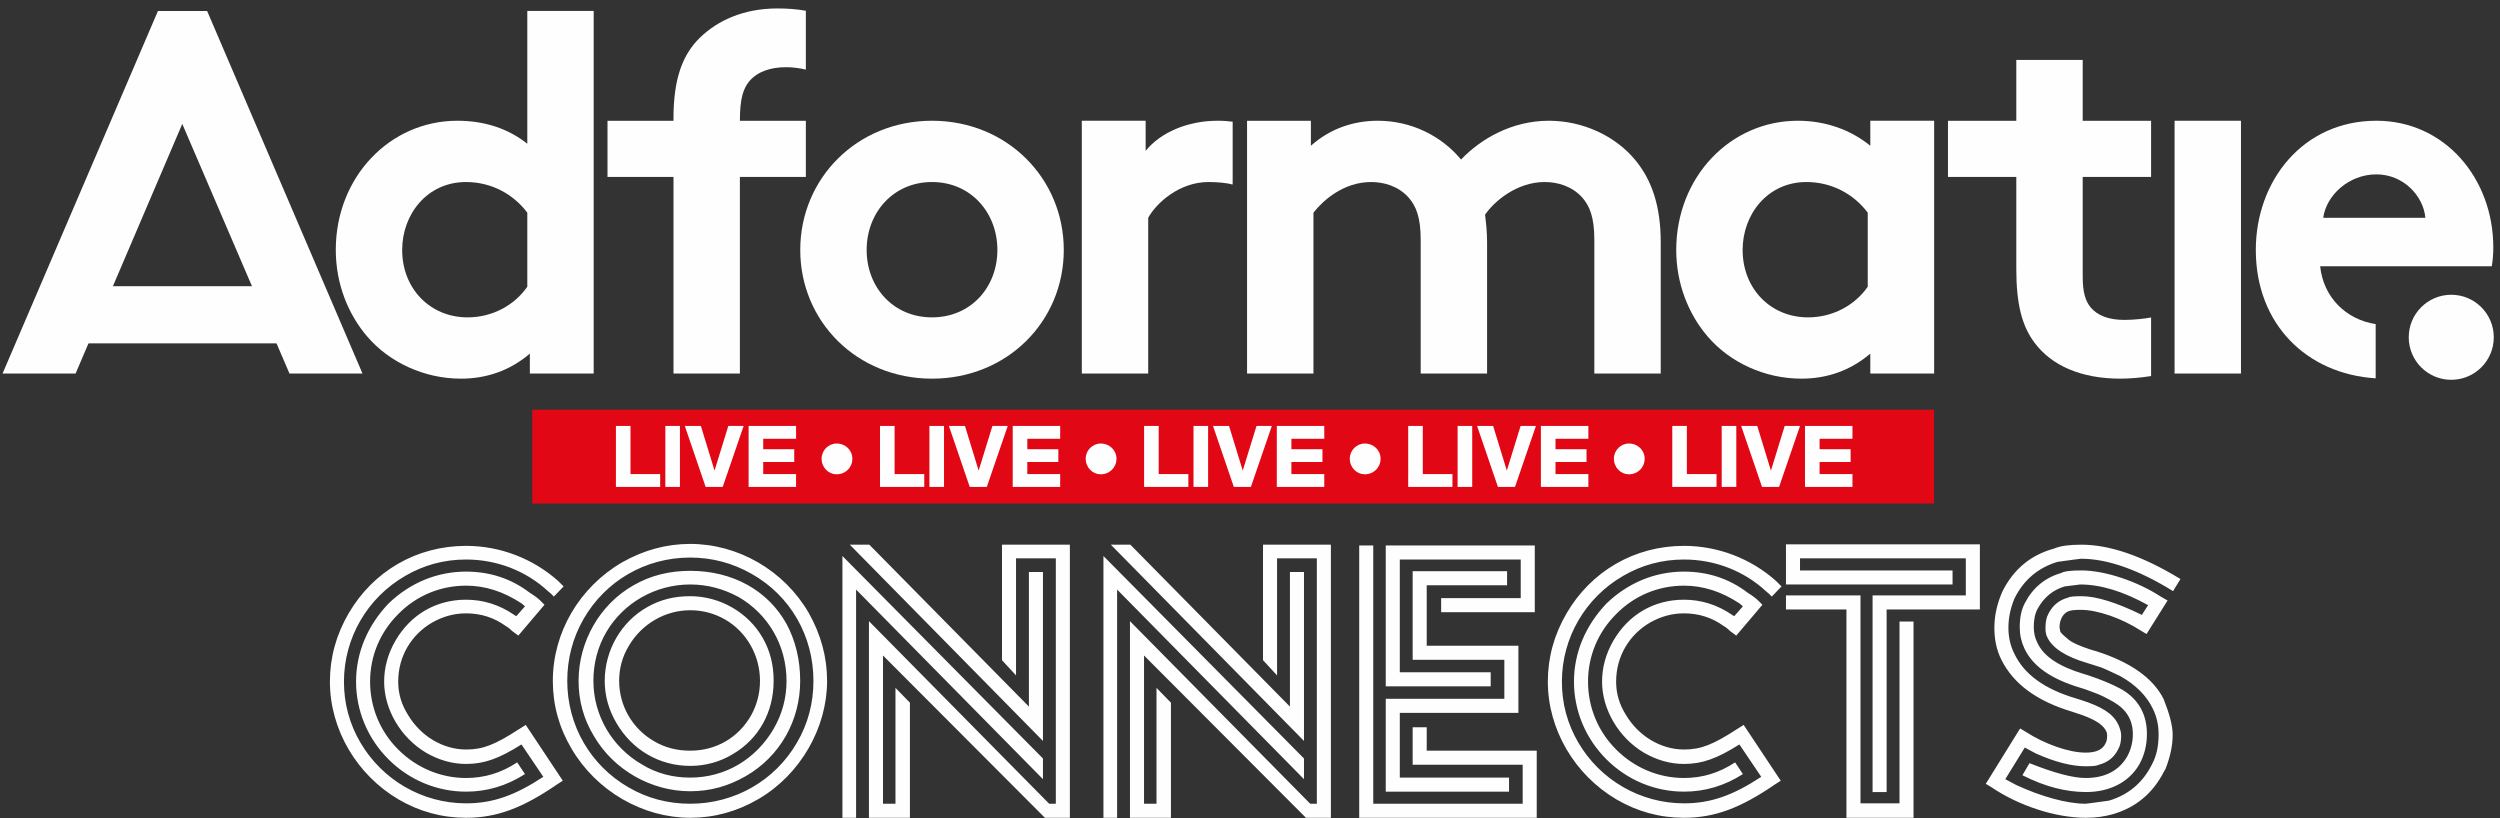
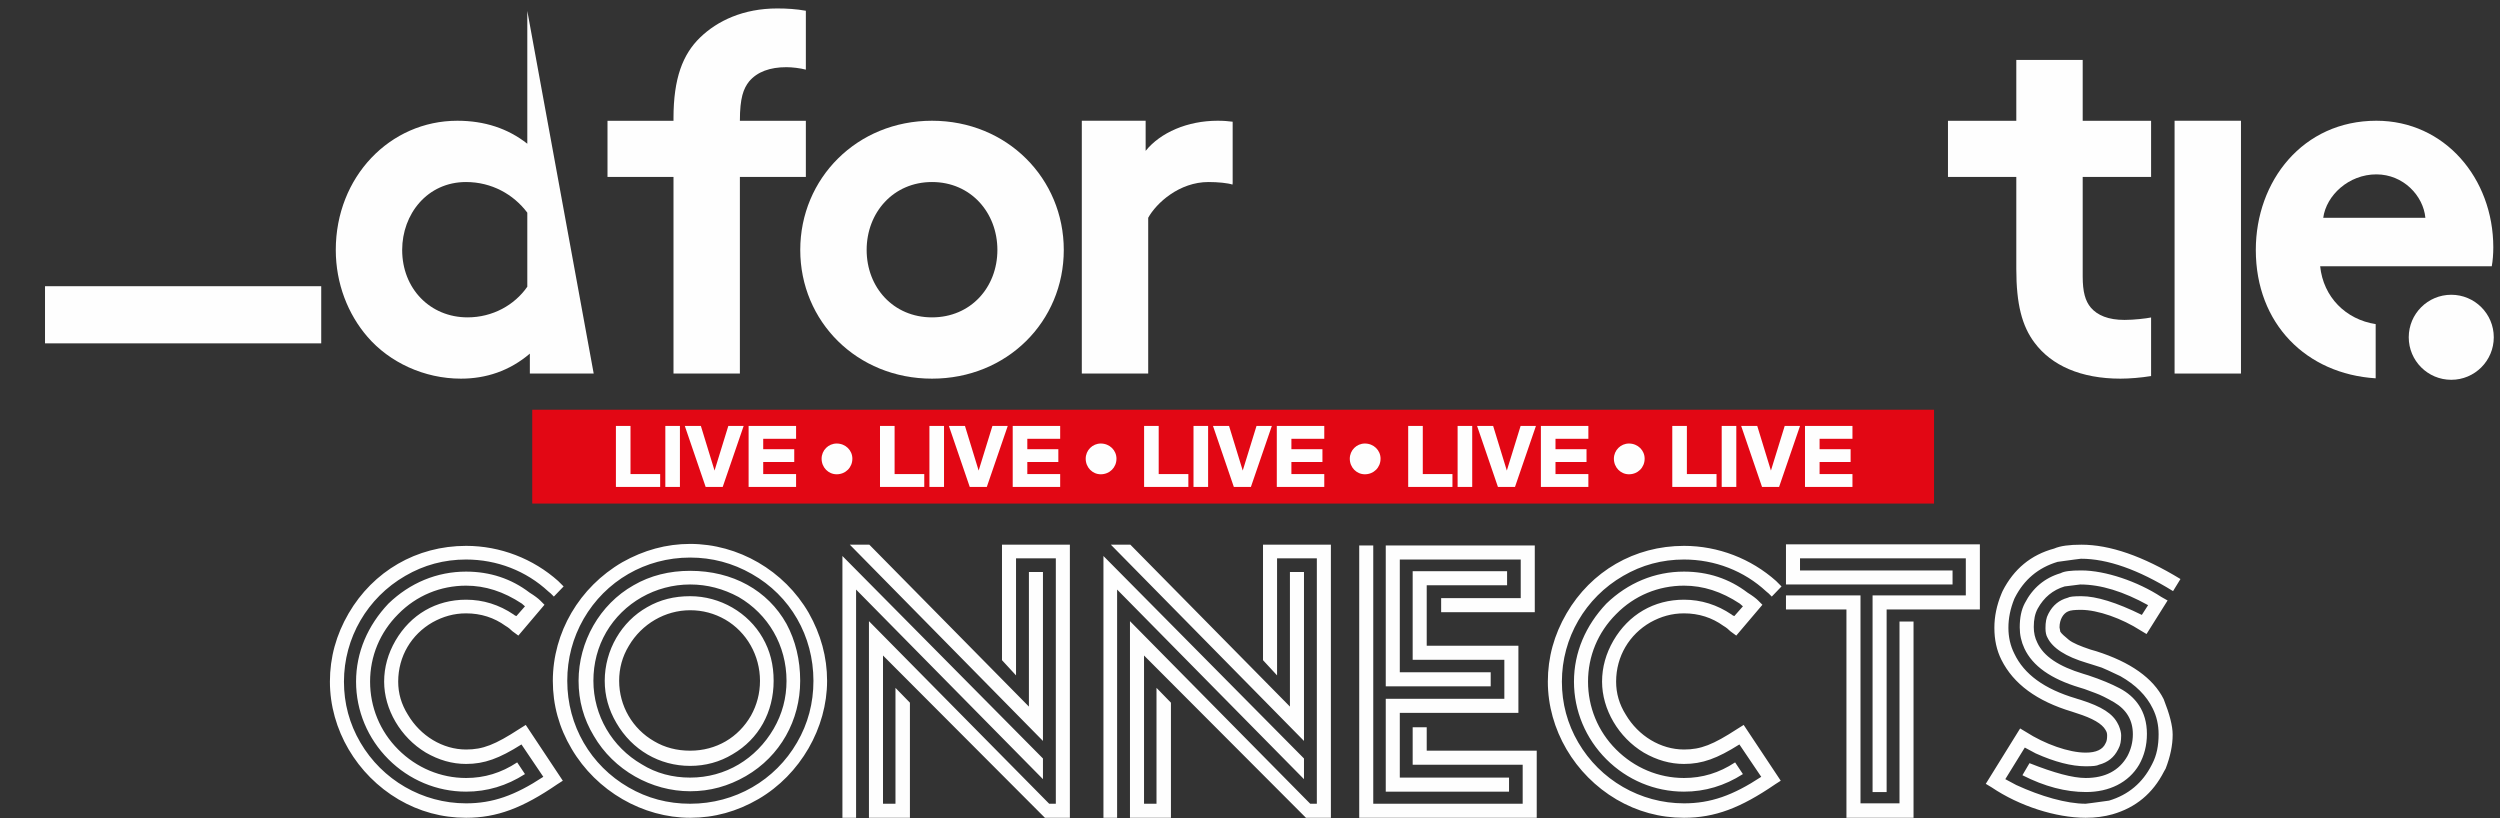
<svg xmlns="http://www.w3.org/2000/svg" width="275px" height="90px" viewBox="0 0 275 90" version="1.1">
  <rect x="0" y="0" width="275" height="90" fill="#333333" stroke="none" />
  <title>Group 32</title>
  <desc>Created with Sketch.</desc>
  <g id="Page-1" stroke="none" stroke-width="1" fill="none" fill-rule="evenodd">
    <g id="Group-32">
      <polygon id="Fill-3" fill="#E20714" points="58.546 55.391 212.743 55.391 212.743 45.07 58.546 45.07" />
      <g id="Group-12" transform="translate(36, 0.885)" fill="#FEFEFE">
-         <path d="M22.284,40.205 L22.284,38.014 C20.036,39.924 17.452,40.767 14.7,40.767 C10.654,40.767 6.835,38.969 4.419,36.16 C2.284,33.689 0.936,30.318 0.936,26.61 C0.936,18.577 6.891,12.397 14.307,12.397 C17.284,12.397 19.868,13.24 22.003,14.925 L22.003,0.319 L29.306,0.319 L29.306,40.205 L22.284,40.205 Z M22.003,22.509 C20.486,20.486 18.07,19.138 15.261,19.138 C10.992,19.138 8.239,22.677 8.239,26.61 C8.239,30.88 11.329,34.026 15.43,34.026 C18.183,34.026 20.599,32.677 22.003,30.655 L22.003,22.509 Z" id="Fill-4" />
+         <path d="M22.284,40.205 L22.284,38.014 C20.036,39.924 17.452,40.767 14.7,40.767 C10.654,40.767 6.835,38.969 4.419,36.16 C2.284,33.689 0.936,30.318 0.936,26.61 C0.936,18.577 6.891,12.397 14.307,12.397 C17.284,12.397 19.868,13.24 22.003,14.925 L22.003,0.319 L29.306,40.205 L22.284,40.205 Z M22.003,22.509 C20.486,20.486 18.07,19.138 15.261,19.138 C10.992,19.138 8.239,22.677 8.239,26.61 C8.239,30.88 11.329,34.026 15.43,34.026 C18.183,34.026 20.599,32.677 22.003,30.655 L22.003,22.509 Z" id="Fill-4" />
        <path d="M66.522,12.397 C74.781,12.397 81.016,18.745 81.016,26.61 C81.016,34.475 74.781,40.767 66.522,40.767 C58.263,40.767 52.028,34.475 52.028,26.61 C52.028,18.745 58.263,12.397 66.522,12.397 M66.522,34.026 C70.792,34.026 73.713,30.711 73.713,26.61 C73.713,22.509 70.792,19.138 66.522,19.138 C62.252,19.138 59.331,22.509 59.331,26.61 C59.331,30.711 62.252,34.026 66.522,34.026" id="Fill-6" />
-         <path d="M101.176,40.205 L101.176,12.4 L108.198,12.4 L108.198,15.15 C110.333,13.24 112.917,12.397 115.558,12.397 C119.265,12.397 122.58,14.082 124.715,16.666 C126.906,14.363 130.333,12.397 134.377,12.397 C138.141,12.397 141.737,14.082 143.928,16.779 C145.669,18.914 146.68,21.722 146.68,25.767 L146.68,40.205 L139.377,40.205 L139.377,25.487 C139.377,23.015 138.871,21.778 138.029,20.823 C136.906,19.588 135.332,19.138 133.928,19.138 C130.782,19.138 128.311,21.329 127.355,22.733 C127.467,23.632 127.579,24.644 127.579,25.767 L127.579,40.205 L120.276,40.205 L120.276,25.487 C120.276,23.015 119.771,21.778 118.929,20.823 C117.805,19.588 116.232,19.138 114.828,19.138 C111.738,19.138 109.49,21.217 108.479,22.509 L108.479,40.205 L101.176,40.205 Z" id="Fill-8" />
-         <path d="M176.756,40.205 L169.733,40.205 L169.733,38.014 C167.486,39.924 164.901,40.767 162.149,40.767 C158.105,40.767 154.285,38.969 151.869,36.16 C149.733,33.689 148.386,30.318 148.386,26.61 C148.386,18.577 154.34,12.397 161.756,12.397 C164.845,12.397 167.599,13.408 169.733,15.15 L169.733,12.397 L176.756,12.397 L176.756,40.205 Z M169.452,22.509 C167.935,20.486 165.52,19.138 162.71,19.138 C158.441,19.138 155.689,22.677 155.689,26.61 C155.689,30.88 158.779,34.026 162.88,34.026 C165.632,34.026 168.048,32.677 169.452,30.655 L169.452,22.509 Z" id="Fill-10" />
      </g>
      <polygon id="Fill-13" fill="#FEFEFE" points="239.204 41.09 246.507 41.09 246.507 13.282 239.204 13.282" />
      <g id="Group-24" transform="translate(66, 0.885)" fill="#FEFEFE">
        <path d="M69.593,12.504 C69.119,12.442 68.622,12.396 67.943,12.396 C64.628,12.396 61.651,13.688 60.021,15.711 L60.021,12.398 L52.999,12.398 L52.999,40.204 L60.302,40.204 L60.302,23.07 C61.201,21.441 63.729,19.138 66.932,19.138 C67.999,19.138 69.066,19.25 69.572,19.419 L69.593,19.25 L69.593,12.504 Z" id="Fill-14" />
        <path d="M22.644,12.4 L15.387,12.4 L15.387,12.404 C15.387,9.876 15.78,8.865 16.398,8.078 C17.297,7.011 18.701,6.505 20.499,6.505 C21.158,6.505 22.028,6.614 22.644,6.776 L22.644,0.297 C21.578,0.108 20.563,0.045 19.488,0.045 C15.78,0.045 12.915,1.393 11.005,3.247 C9.095,5.101 8.084,7.741 8.084,12.123 L8.084,12.4 L0.826,12.4 L0.826,18.579 L8.084,18.579 L8.084,40.205 L15.387,40.205 L15.387,18.579 L22.644,18.579 L22.644,12.4 Z" id="Fill-16" />
        <path d="M155.793,12.4 L148.277,12.4 L148.277,18.579 L155.793,18.579 L155.793,28.689 C155.793,32.565 156.412,34.981 157.816,36.835 C159.669,39.306 162.872,40.767 167.254,40.767 C168.225,40.767 169.566,40.658 170.62,40.48 L170.62,34.037 C170.075,34.149 168.735,34.306 167.704,34.306 C165.906,34.306 164.726,33.801 163.996,32.958 C163.377,32.228 163.097,31.216 163.097,29.532 L163.097,18.579 L170.62,18.579 L170.62,12.4 L163.097,12.4 L163.097,5.708 L155.793,5.708 L155.793,12.4 Z" id="Fill-18" />
        <path d="M195.324,34.767 C192.052,34.264 189.568,31.805 189.218,28.407 L208.094,28.407 C208.206,27.79 208.263,27.059 208.263,26.328 C208.263,18.745 202.926,12.396 195.398,12.396 C187.308,12.396 182.139,19.026 182.139,26.61 C182.139,34.764 187.727,40.252 195.324,40.73 L195.324,34.767 Z M195.398,18.296 C198.375,18.296 200.566,20.654 200.791,23.07 L189.556,23.07 C189.892,20.599 192.364,18.296 195.398,18.296 L195.398,18.296 Z" id="Fill-20" />
        <path d="M208.316,36.216 C208.316,38.799 206.222,40.893 203.639,40.893 C201.055,40.893 198.961,38.799 198.961,36.216 C198.961,33.633 201.055,31.539 203.639,31.539 C206.222,31.539 208.316,33.633 208.316,36.216" id="Fill-22" />
      </g>
-       <polygon id="Fill-25" fill="#FEFEFE" points="0.281 41.09 17.373 1.211 22.785 1.211 39.876 41.09 31.843 41.09 20.05 13.63 8.314 41.09" />
      <polygon id="Fill-26" fill="#FEFEFE" points="4.952 37.769 35.335 37.769 35.335 31.483 4.952 31.483" />
      <g id="Group-31" transform="translate(36, 45.885)" fill="#FEFEFE">
        <path d="M25.91,39.994 L21.834,33.857 L21.148,34.286 C18.444,36.046 17.113,36.561 15.268,36.561 C12.693,36.561 10.246,35.059 8.873,32.742 C8.145,31.583 7.801,30.381 7.801,29.094 C7.801,26.304 9.259,23.901 11.578,22.571 C12.736,21.927 13.938,21.584 15.268,21.584 C16.898,21.584 18.358,22.056 19.602,22.957 C19.902,23.129 20.16,23.343 20.375,23.558 L21.018,24.03 L23.893,20.64 L23.422,20.168 C23.206,19.953 22.82,19.653 22.262,19.309 C20.245,17.764 17.886,16.992 15.268,16.992 C12.05,16.992 9.088,18.237 6.728,20.511 C4.454,22.914 3.167,25.875 3.167,29.094 C3.167,32.312 4.454,35.359 6.728,37.634 C9.002,39.908 12.05,41.196 15.268,41.196 C17.585,41.196 19.73,40.552 21.747,39.264 L20.89,37.977 C19.131,39.136 17.285,39.694 15.268,39.694 C12.479,39.694 9.818,38.578 7.801,36.561 C5.784,34.544 4.71,31.883 4.71,29.094 C4.71,26.304 5.784,23.687 7.801,21.67 C9.818,19.61 12.479,18.537 15.268,18.537 C17.37,18.537 19.387,19.181 21.404,20.511 L21.747,20.811 L20.803,21.884 C20.674,21.841 20.59,21.798 20.503,21.713 C18.916,20.64 17.157,20.082 15.268,20.082 C11.963,20.082 9.174,21.713 7.5,24.588 C6.684,26.004 6.255,27.506 6.255,29.094 C6.255,32.141 8.059,35.231 10.848,36.904 C12.264,37.72 13.723,38.149 15.268,38.149 C17.285,38.149 18.916,37.548 21.361,36.003 L23.765,39.565 C20.633,41.625 18.186,42.483 15.268,42.483 C10.461,42.483 6.042,39.908 3.639,35.788 C2.437,33.729 1.835,31.497 1.835,29.094 C1.835,24.287 4.41,19.867 8.573,17.464 C10.633,16.262 12.864,15.662 15.268,15.662 C18.659,15.662 21.877,16.906 24.323,19.181 L24.581,19.395 L24.924,19.739 L25.997,18.623 L25.395,18.022 C22.649,15.576 19.044,14.16 15.268,14.16 C9.818,14.16 5.054,16.949 2.35,21.584 C0.978,23.944 0.29,26.433 0.29,29.094 C0.29,34.372 3.252,39.35 7.843,42.054 C10.118,43.384 12.607,44.071 15.268,44.071 C18.659,44.071 21.491,42.998 25.309,40.38 L25.91,39.994 Z M39.917,44.071 C34.724,44.071 29.617,41.153 26.872,36.475 C25.498,34.158 24.811,31.669 24.811,29.008 C24.811,23.687 27.73,18.709 32.45,15.962 C34.81,14.632 37.3,13.945 39.917,13.945 C45.196,13.945 50.26,16.863 52.964,21.541 C54.294,23.901 54.98,26.39 54.98,29.008 C54.98,34.158 52.062,39.307 47.428,42.011 C45.066,43.384 42.578,44.071 39.917,44.071 L39.917,44.071 Z M39.917,15.447 C34.983,15.447 30.605,18.022 28.201,22.185 C27,24.287 26.399,26.562 26.399,29.008 C26.399,33.943 28.974,38.32 33.136,40.724 C35.197,41.925 37.471,42.526 39.917,42.526 C44.852,42.526 49.273,39.951 51.675,35.788 C52.877,33.729 53.478,31.454 53.478,29.008 C53.478,24.073 50.947,19.653 46.697,17.25 C44.594,16.048 42.321,15.447 39.917,15.447 L39.917,15.447 Z M39.917,41.153 C35.669,41.153 31.506,38.835 29.317,35.059 C28.201,33.214 27.643,31.197 27.643,29.008 C27.643,24.717 29.962,20.597 33.694,18.494 C35.541,17.421 37.642,16.906 39.917,16.906 C44.594,16.906 48.458,19.052 50.517,22.743 C51.505,24.588 52.02,26.691 52.02,29.008 C52.02,33.342 49.831,37.29 46.054,39.479 C44.123,40.595 42.105,41.153 39.917,41.153 L39.917,41.153 Z M39.917,18.408 C36.097,18.408 32.578,20.425 30.691,23.644 C29.747,25.274 29.274,27.077 29.274,29.008 C29.274,32.827 31.334,36.303 34.596,38.192 C36.184,39.179 37.986,39.651 39.917,39.651 C43.822,39.651 47.169,37.591 49.1,34.286 C50.045,32.656 50.517,30.896 50.517,29.008 C50.517,25.103 48.501,21.67 45.239,19.781 C43.565,18.88 41.806,18.408 39.917,18.408 L39.917,18.408 Z M39.917,38.363 C36.528,38.363 33.523,36.604 31.806,33.643 C30.948,32.184 30.52,30.639 30.52,29.008 C30.52,25.618 32.364,22.485 35.197,20.897 C36.612,20.082 38.157,19.696 39.917,19.696 C43.221,19.696 46.312,21.498 47.9,24.287 C48.715,25.704 49.1,27.249 49.1,29.008 C49.1,32.441 47.471,35.402 44.594,37.076 C43.178,37.934 41.59,38.363 39.917,38.363 L39.917,38.363 Z M39.917,21.241 C37.17,21.241 34.596,22.743 33.179,25.146 C32.45,26.347 32.106,27.635 32.106,29.008 C32.106,31.754 33.566,34.286 35.969,35.66 C37.127,36.346 38.459,36.69 39.917,36.69 C42.792,36.69 45.239,35.231 46.611,32.827 C47.255,31.669 47.599,30.381 47.599,29.008 C47.599,26.219 46.139,23.644 43.779,22.27 C42.578,21.584 41.291,21.241 39.917,21.241 L39.917,21.241 Z M78.725,35.617 L78.725,17.035 L77.18,17.035 L77.18,31.84 L59.627,14.031 L57.481,14.031 L78.725,35.617 Z M81.686,14.031 L74.219,14.031 L74.219,26.734 L75.763,28.407 L75.763,15.533 L80.141,15.533 L80.141,42.526 L79.41,42.526 L79.239,42.354 L59.584,22.442 L59.584,44.071 L64.091,44.071 L64.091,31.411 L62.502,29.78 L62.502,42.526 L61.13,42.526 L61.13,26.219 L78.939,44.071 L81.686,44.071 L81.686,14.031 Z M78.725,37.548 L56.666,15.275 L56.666,44.071 L58.169,44.071 L58.169,18.966 L78.725,39.822 L78.725,37.548 Z M107.438,35.617 L107.438,17.035 L105.892,17.035 L105.892,31.84 L88.341,14.031 L86.195,14.031 L107.438,35.617 Z M110.398,14.031 L102.931,14.031 L102.931,26.734 L104.477,28.407 L104.477,15.533 L108.853,15.533 L108.853,42.526 L108.124,42.526 L107.953,42.354 L88.297,22.442 L88.297,44.071 L92.803,44.071 L92.803,31.411 L91.216,29.78 L91.216,42.526 L89.843,42.526 L89.843,26.219 L107.653,44.071 L110.398,44.071 L110.398,14.031 Z M107.438,37.548 L85.379,15.275 L85.379,44.071 L86.882,44.071 L86.882,18.966 L107.438,39.822 L107.438,37.548 Z M133.04,36.69 L133.04,44.071 L113.514,44.071 L113.514,14.117 L115.058,14.117 L115.058,42.526 L131.495,42.526 L131.495,38.235 L119.394,38.235 L119.394,34.115 L120.939,34.115 L120.939,36.69 L133.04,36.69 Z M127.977,28.064 L127.977,29.609 L116.433,29.609 L116.433,14.117 L132.826,14.117 L132.826,21.455 L122.526,21.455 L122.526,19.91 L131.28,19.91 L131.28,15.662 L117.978,15.662 L117.978,28.064 L127.977,28.064 Z M129.994,39.651 L129.994,41.196 L116.433,41.196 L116.433,30.982 L129.478,30.982 L129.478,26.691 L119.394,26.691 L119.394,16.949 L129.779,16.949 L129.779,18.494 L120.939,18.494 L120.939,25.146 L131.024,25.146 L131.024,32.527 L117.978,32.527 L117.978,39.651 L129.994,39.651 Z M159.882,39.994 L155.805,33.857 L155.119,34.286 C152.416,36.046 151.084,36.561 149.239,36.561 C146.665,36.561 144.219,35.059 142.845,32.742 C142.115,31.583 141.773,30.381 141.773,29.094 C141.773,26.304 143.232,23.901 145.548,22.571 C146.708,21.927 147.91,21.584 149.239,21.584 C150.87,21.584 152.329,22.056 153.573,22.957 C153.875,23.129 154.131,23.343 154.346,23.558 L154.989,24.03 L157.865,20.64 L157.393,20.168 C157.179,19.953 156.792,19.653 156.234,19.309 C154.218,17.764 151.857,16.992 149.239,16.992 C146.02,16.992 143.06,18.237 140.7,20.511 C138.425,22.914 137.137,25.875 137.137,29.094 C137.137,32.312 138.425,35.359 140.7,37.634 C142.974,39.908 146.02,41.196 149.239,41.196 C151.556,41.196 153.702,40.552 155.72,39.264 L154.862,37.977 C153.101,39.136 151.256,39.694 149.239,39.694 C146.45,39.694 143.79,38.578 141.773,36.561 C139.756,34.544 138.683,31.883 138.683,29.094 C138.683,26.304 139.756,23.687 141.773,21.67 C143.79,19.61 146.45,18.537 149.239,18.537 C151.343,18.537 153.359,19.181 155.376,20.511 L155.72,20.811 L154.775,21.884 C154.647,21.841 154.56,21.798 154.475,21.713 C152.887,20.64 151.127,20.082 149.239,20.082 C145.935,20.082 143.145,21.713 141.471,24.588 C140.656,26.004 140.227,27.506 140.227,29.094 C140.227,32.141 142.03,35.231 144.82,36.904 C146.236,37.72 147.695,38.149 149.239,38.149 C151.256,38.149 152.887,37.548 155.333,36.003 L157.737,39.565 C154.603,41.625 152.157,42.483 149.239,42.483 C144.434,42.483 140.012,39.908 137.609,35.788 C136.409,33.729 135.808,31.497 135.808,29.094 C135.808,24.287 138.382,19.867 142.544,17.464 C144.605,16.262 146.837,15.662 149.239,15.662 C152.63,15.662 155.849,16.906 158.294,19.181 L158.552,19.395 L158.895,19.739 L159.968,18.623 L159.368,18.022 C156.62,15.576 153.016,14.16 149.239,14.16 C143.79,14.16 139.025,16.949 136.322,21.584 C134.95,23.944 134.262,26.433 134.262,29.094 C134.262,34.372 137.224,39.35 141.815,42.054 C144.089,43.384 146.578,44.071 149.239,44.071 C152.63,44.071 155.462,42.998 159.281,40.38 L159.882,39.994 Z M171.529,21.155 L171.529,41.239 L169.983,41.239 L169.983,19.61 L180.24,19.61 L180.24,15.533 L162.001,15.533 L162.001,16.863 L178.781,16.863 L178.781,18.408 L160.457,18.408 L160.457,13.988 L181.786,13.988 L181.786,21.155 L171.529,21.155 Z M174.489,22.485 L174.489,44.071 L167.108,44.071 L167.108,21.155 L160.457,21.155 L160.457,19.61 L168.654,19.61 L168.654,42.483 L172.945,42.483 L172.945,22.485 L174.489,22.485 Z M184.583,39.822 L186.728,36.346 L187.929,36.99 C190.032,37.934 191.877,38.406 193.423,38.406 C194.196,38.406 194.667,38.363 194.881,38.235 C195.869,37.977 196.555,37.419 196.984,36.561 L197.028,36.475 C197.243,36.089 197.328,35.617 197.328,35.016 C197.328,34.716 197.243,34.372 197.071,33.943 L196.984,33.771 C196.427,32.613 195.183,31.84 192.907,31.111 L192.478,30.982 L192.351,30.939 C188.874,29.909 186.643,28.278 185.57,26.004 C185.141,25.146 184.925,24.202 184.925,23.172 C184.925,22.099 185.141,21.069 185.57,19.996 L185.655,19.824 C186.643,17.893 188.188,16.563 190.333,15.919 C191.921,15.705 192.78,15.576 192.907,15.576 C195.827,15.576 199.216,16.777 203.036,19.138 L203.851,17.807 C199.689,15.275 196.083,14.031 192.951,14.031 C191.62,14.031 190.633,14.16 189.946,14.46 C187.415,15.147 185.526,16.692 184.282,19.138 L184.154,19.438 C183.638,20.683 183.381,21.927 183.381,23.172 C183.381,24.502 183.638,25.661 184.154,26.691 C185.483,29.351 188.059,31.24 191.921,32.398 L192.435,32.57 C194.196,33.128 195.226,33.729 195.612,34.415 L195.655,34.501 C195.74,34.63 195.784,34.801 195.784,35.016 C195.784,35.402 195.74,35.66 195.612,35.874 C195.311,36.561 194.582,36.904 193.423,36.904 C191.577,36.904 188.917,35.96 186.857,34.63 L186.214,34.244 L182.436,40.337 L183.081,40.724 C186.127,42.783 190.161,44.071 193.423,44.071 C194.495,44.071 195.482,43.942 196.383,43.685 C198.916,42.955 200.804,41.41 202.048,38.964 L202.22,38.664 C202.736,37.333 202.993,36.089 202.993,34.93 C202.993,33.943 202.649,32.656 202.006,31.025 C200.847,28.708 198.357,26.948 194.582,25.747 L193.981,25.575 C192.822,25.189 192.006,24.845 191.577,24.502 C191.106,24.116 190.762,23.815 190.633,23.601 L190.548,23.129 C190.548,22.228 190.976,21.584 191.492,21.369 C191.75,21.241 192.221,21.198 192.907,21.198 C194.754,21.198 197.413,22.142 199.474,23.472 L200.118,23.858 L202.435,20.168 L201.749,19.781 C199.131,18.065 195.569,16.863 192.951,16.863 C191.792,16.863 191.062,16.949 190.677,17.164 C188.917,17.679 187.587,18.794 186.728,20.468 C186.343,21.198 186.171,22.056 186.171,23.129 C186.171,23.944 186.343,24.717 186.685,25.446 C187.587,27.377 189.603,28.793 192.737,29.738 L193.294,29.909 L194.452,30.338 C195.054,30.553 195.74,30.896 196.555,31.368 C197.929,32.184 198.615,33.342 198.615,34.887 C198.615,35.746 198.4,36.561 198.014,37.29 C197.113,38.878 195.569,39.694 193.423,39.694 C192.006,39.694 189.946,39.136 187.244,38.063 L186.513,39.307 L186.47,39.393 C188.917,40.638 191.234,41.239 193.465,41.239 C195.998,41.239 198.143,40.209 199.303,38.235 C199.859,37.247 200.161,36.132 200.161,34.844 C200.161,32.312 198.873,30.725 197.156,29.823 C196.256,29.351 195.139,28.879 193.724,28.407 L193.166,28.236 C190.462,27.42 188.788,26.304 188.101,24.802 C187.845,24.287 187.715,23.73 187.715,23.086 C187.715,22.27 187.845,21.627 188.144,21.069 C188.832,19.824 189.819,19.009 191.106,18.623 L192.822,18.408 C195.096,18.408 197.585,19.181 200.29,20.683 L199.602,21.755 C196.814,20.382 194.582,19.696 192.951,19.696 C192.136,19.696 191.663,19.739 191.448,19.867 C190.505,20.125 189.819,20.683 189.346,21.584 L189.304,21.67 C189.089,22.056 189.002,22.571 189.002,23.215 C189.002,23.687 189.089,24.03 189.218,24.245 C189.775,25.403 191.234,26.347 193.552,27.034 L194.109,27.206 L195.183,27.549 C195.397,27.635 196.083,27.935 197.243,28.493 C198.916,29.437 200.118,30.639 200.804,32.055 C201.233,32.913 201.447,33.857 201.447,34.887 C201.447,36.132 201.233,37.205 200.762,38.106 L200.675,38.277 C199.689,40.209 198.143,41.539 195.998,42.183 C194.41,42.397 193.552,42.526 193.423,42.526 C191.321,42.526 188.488,41.711 185.785,40.466 L184.583,39.822 Z" id="Fill-27" />
        <path d="M33.356,0.969 L31.75,0.969 L31.75,7.675 L36.618,7.675 L36.618,6.261 L33.356,6.261 L33.356,0.969 Z M37.186,7.675 L38.792,7.675 L38.792,0.969 L37.186,0.969 L37.186,7.675 Z M39.328,0.969 L41.621,7.675 L43.499,7.675 L45.802,0.969 L44.115,0.969 L42.6,5.878 L41.096,0.969 L39.328,0.969 Z M46.347,7.675 L51.569,7.675 L51.569,6.261 L47.953,6.261 L47.953,4.938 L51.367,4.938 L51.367,3.524 L47.953,3.524 L47.953,2.383 L51.569,2.383 L51.569,0.969 L46.347,0.969 L46.347,7.675 Z M54.377,4.569 C54.377,5.539 55.124,6.286 56.033,6.286 C57.013,6.286 57.76,5.539 57.76,4.569 C57.76,3.65 57.013,2.903 56.033,2.903 C55.124,2.903 54.377,3.65 54.377,4.569 L54.377,4.569 Z M62.406,0.969 L60.8,0.969 L60.8,7.675 L65.669,7.675 L65.669,6.261 L62.406,6.261 L62.406,0.969 Z M66.236,7.675 L67.842,7.675 L67.842,0.969 L66.236,0.969 L66.236,7.675 Z M68.378,0.969 L70.671,7.675 L72.55,7.675 L74.852,0.969 L73.166,0.969 L71.651,5.878 L70.146,0.969 L68.378,0.969 Z M75.398,7.675 L80.619,7.675 L80.619,6.261 L77.004,6.261 L77.004,4.938 L80.417,4.938 L80.417,3.524 L77.004,3.524 L77.004,2.383 L80.619,2.383 L80.619,0.969 L75.398,0.969 L75.398,7.675 Z M83.427,4.569 C83.427,5.539 84.175,6.286 85.084,6.286 C86.063,6.286 86.811,5.539 86.811,4.569 C86.811,3.65 86.063,2.903 85.084,2.903 C84.175,2.903 83.427,3.65 83.427,4.569 L83.427,4.569 Z M91.457,0.969 L89.851,0.969 L89.851,7.675 L94.719,7.675 L94.719,6.261 L91.457,6.261 L91.457,0.969 Z M95.286,7.675 L96.892,7.675 L96.892,0.969 L95.286,0.969 L95.286,7.675 Z M97.429,0.969 L99.721,7.675 L101.6,7.675 L103.903,0.969 L102.216,0.969 L100.701,5.878 L99.196,0.969 L97.429,0.969 Z M104.448,7.675 L109.67,7.675 L109.67,6.261 L106.054,6.261 L106.054,4.938 L109.468,4.938 L109.468,3.524 L106.054,3.524 L106.054,2.383 L109.67,2.383 L109.67,0.969 L104.448,0.969 L104.448,7.675 Z M112.477,4.569 C112.477,5.539 113.225,6.286 114.134,6.286 C115.114,6.286 115.861,5.539 115.861,4.569 C115.861,3.65 115.114,2.903 114.134,2.903 C113.225,2.903 112.477,3.65 112.477,4.569 L112.477,4.569 Z M120.507,0.969 L118.901,0.969 L118.901,7.675 L123.769,7.675 L123.769,6.261 L120.507,6.261 L120.507,0.969 Z M124.337,7.675 L125.943,7.675 L125.943,0.969 L124.337,0.969 L124.337,7.675 Z M126.479,0.969 L128.772,7.675 L130.65,7.675 L132.953,0.969 L131.266,0.969 L129.751,5.878 L128.246,0.969 L126.479,0.969 Z M133.498,7.675 L138.72,7.675 L138.72,6.261 L135.104,6.261 L135.104,4.938 L138.518,4.938 L138.518,3.524 L135.104,3.524 L135.104,2.383 L138.72,2.383 L138.72,0.969 L133.498,0.969 L133.498,7.675 Z M141.528,4.569 C141.528,5.539 142.275,6.286 143.184,6.286 C144.164,6.286 144.911,5.539 144.911,4.569 C144.911,3.65 144.164,2.903 143.184,2.903 C142.275,2.903 141.528,3.65 141.528,4.569 L141.528,4.569 Z M149.557,0.969 L147.951,0.969 L147.951,7.675 L152.819,7.675 L152.819,6.261 L149.557,6.261 L149.557,0.969 Z M153.387,7.675 L154.993,7.675 L154.993,0.969 L153.387,0.969 L153.387,7.675 Z M155.529,0.969 L157.822,7.675 L159.7,7.675 L162.003,0.969 L160.317,0.969 L158.802,5.878 L157.297,0.969 L155.529,0.969 Z M162.549,7.675 L167.77,7.675 L167.77,6.261 L164.155,6.261 L164.155,4.938 L167.568,4.938 L167.568,3.524 L164.155,3.524 L164.155,2.383 L167.77,2.383 L167.77,0.969 L162.549,0.969 L162.549,7.675 Z" id="Fill-29" />
      </g>
    </g>
  </g>
</svg>